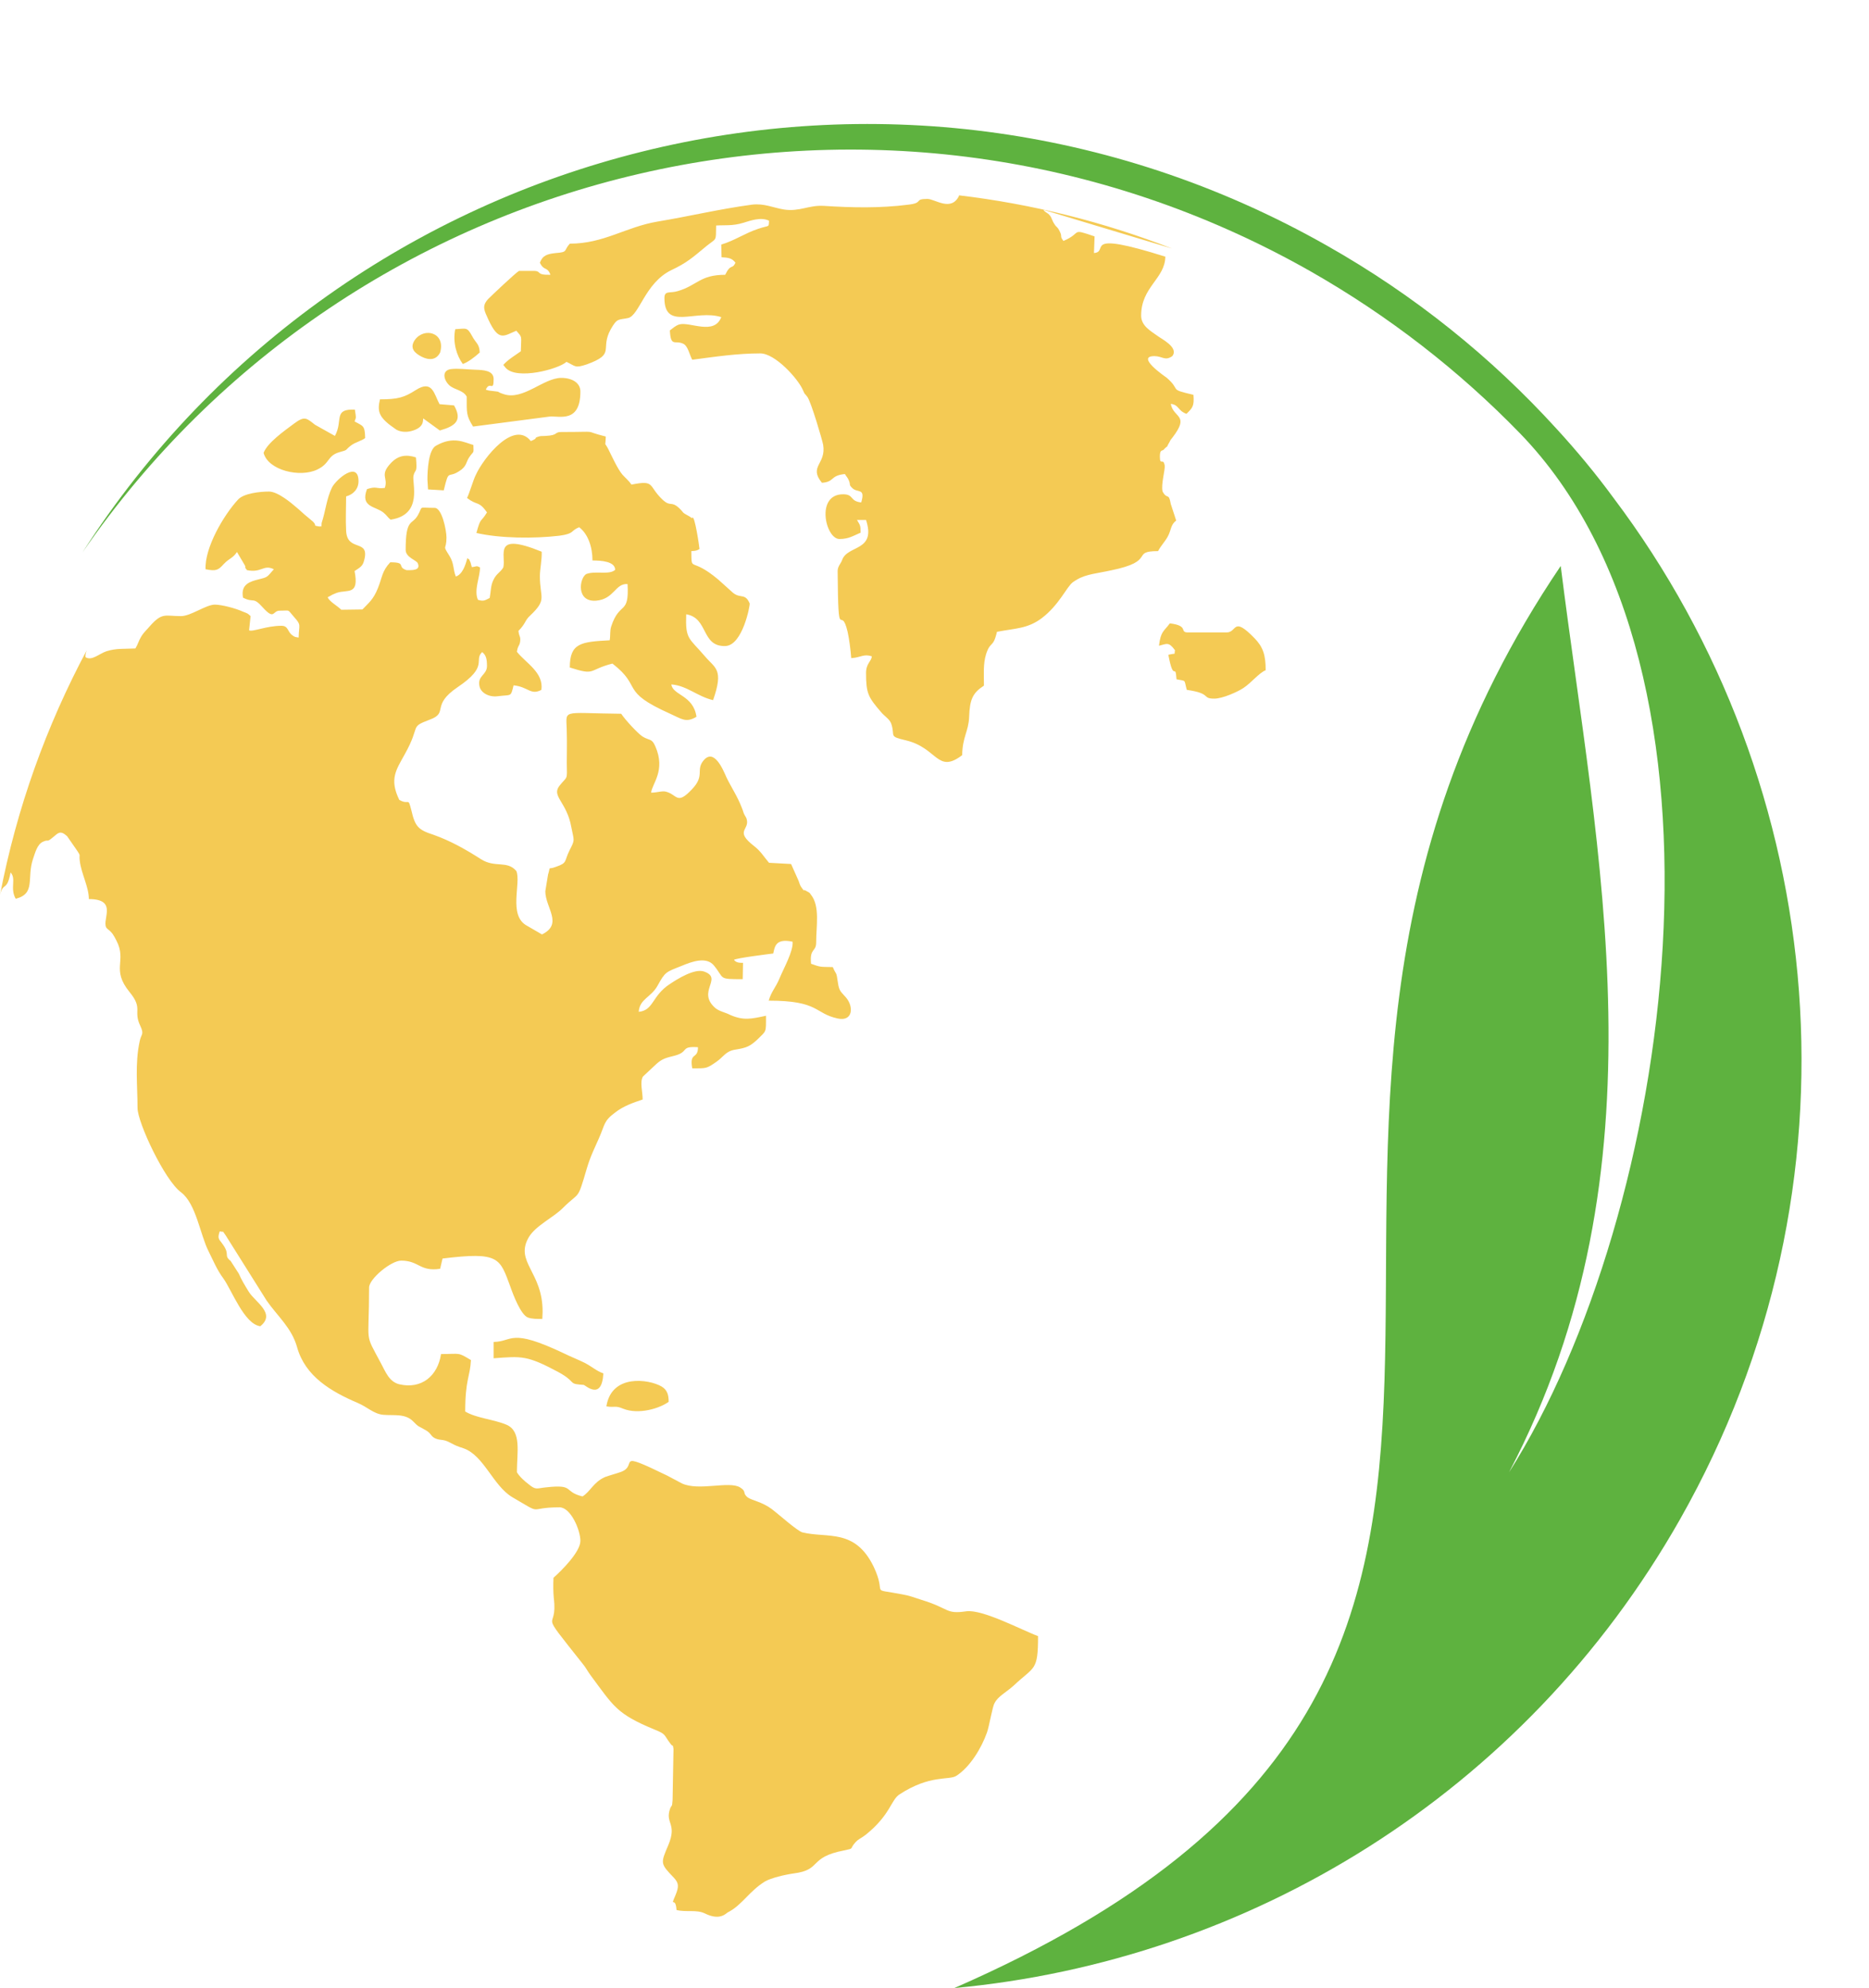
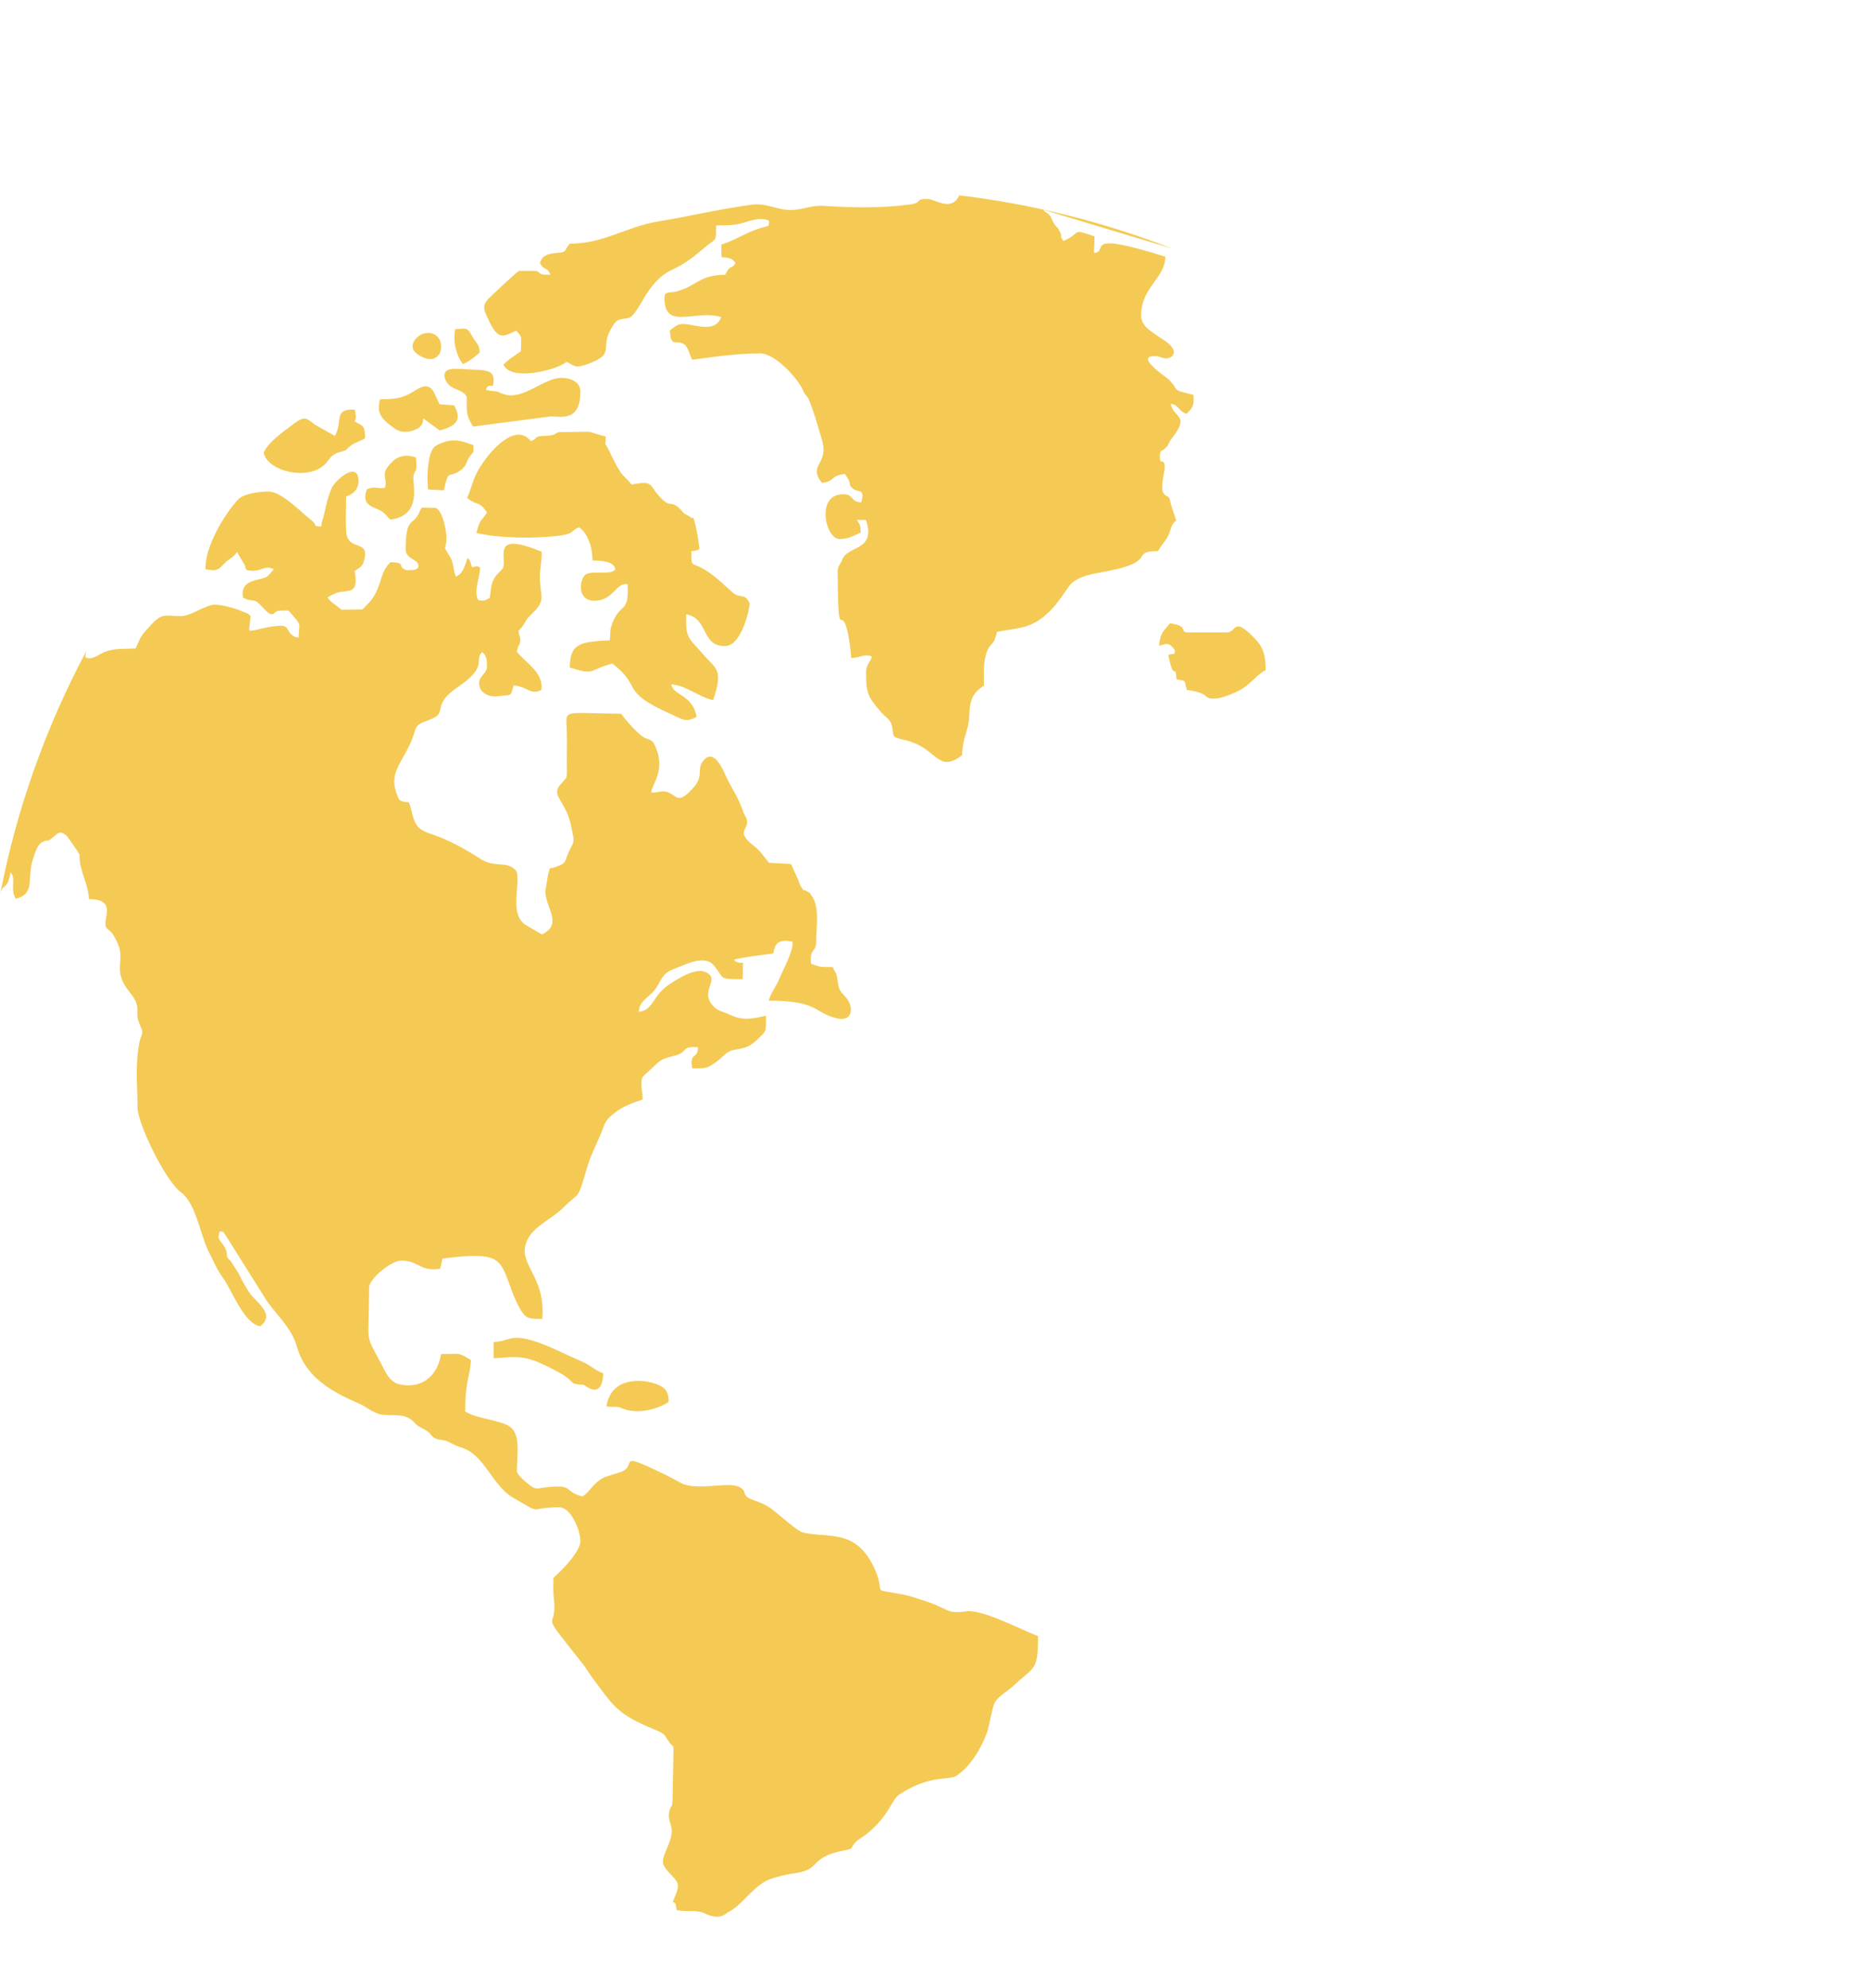
<svg xmlns="http://www.w3.org/2000/svg" fill="#000000" height="1013.2" preserveAspectRatio="xMidYMid meet" version="1" viewBox="540.9 461.8 952.6 1013.2" width="952.6" zoomAndPan="magnify">
  <g fill-rule="evenodd">
    <g id="change1_1">
-       <path d="M 1027.301 1475.012 C 1407.09 1309.07 1129.148 1056.852 1336.371 750.25 C 1354.711 897.23 1391.531 1056.699 1310.031 1212.16 C 1393.379 1080.73 1433.75 804.48 1315.57 682.609 C 1284.762 650.871 1248.859 622.828 1208.488 599.871 C 992.48 477.539 721.16 542.559 582.957 743.309 C 718.23 532.391 996.488 461.82 1217.121 586.93 C 1262.109 612.352 1301.25 644.09 1334.219 680.301 C 1344.539 691.539 1354.25 703.25 1363.18 715.43 C 1473.809 862.102 1493.531 1066.102 1397.23 1236.039 C 1317.422 1376.711 1176.91 1461.141 1027.301 1475.012" fill="#5eb23f" />
-     </g>
+       </g>
    <g id="change2_1">
      <path d="M 772.93 629.578 C 771.543 636.359 773.699 643.141 776.781 647.301 C 779.555 646.379 783.254 643.449 785.406 641.449 C 785.254 636.98 783.406 636.672 781.559 633.129 C 778.938 628.352 778.629 629.281 772.93 629.578 Z M 755.824 643.609 C 759.523 645.449 763.223 645.449 765.227 641.449 C 768.152 631.281 757.059 628.352 752.281 635.129 C 749.512 639.289 752.281 641.762 755.824 643.609 Z M 751.664 704.16 C 752.59 700.461 753.672 703.391 752.898 694.91 C 747.66 693.219 743.652 693.988 739.957 697.988 C 734.258 704.16 738.879 705.23 737.027 710.469 C 732.406 711.09 733.023 709.391 727.938 711.09 C 724.395 720.488 732.406 719.719 736.414 723.109 C 737.953 724.34 738.57 725.57 739.957 726.648 C 756.75 724.191 750.742 707.852 751.664 704.16 Z M 782.172 688.59 C 777.395 687.211 772.004 683.969 763.223 688.898 C 759.215 690.91 758.754 701.691 758.754 706.16 L 759.062 711.238 L 767.074 711.711 C 770 699.691 768.77 706.621 776.164 701.07 C 778.781 698.922 778.477 697.219 780.016 694.91 C 782.48 691.211 782.328 693.52 782.172 688.59 Z M 778.781 663.941 C 778.781 672.262 778.477 673.488 782.02 679.199 L 821 674.109 C 825.93 673.648 836.715 677.66 836.715 661.32 C 836.715 656.859 832.398 654.391 827.008 654.391 C 817.918 654.391 807.594 665.949 797.734 662.711 C 792.496 661.02 797.891 661.789 790.184 660.859 L 789.566 660.711 L 788.488 660.398 C 790.645 655.621 792.496 661.941 792.496 655.012 C 792.496 650.539 787.258 650.379 783.098 650.23 C 778.477 650.078 774.469 649.461 770.617 649.922 C 765.84 650.691 767.074 655.621 770 658.238 C 772.621 660.551 776.934 660.551 778.781 663.941 Z M 734.562 665.328 C 733.023 671.801 734.102 674.73 742.422 680.43 C 744.27 681.82 747.508 682.281 750.434 681.512 C 757.059 679.809 756.441 676.27 756.598 675.039 L 765.07 681.199 C 773.238 678.891 776.625 675.961 772.312 668.41 L 764.918 667.789 C 762.145 662.711 761.371 655.16 752.898 660.551 C 746.891 664.41 743.652 665.328 734.562 665.328 Z M 675.246 692.602 C 677.559 701.539 693.891 705.391 702.672 701.07 C 709.145 697.988 707.602 694.141 713.766 692.289 C 718.848 690.91 716.383 691.371 719.93 688.75 C 721.93 687.211 725.32 686.441 727.016 685.051 C 726.859 678.43 725.938 679.039 721.621 676.578 C 722.547 674.109 722.395 675.039 721.777 670.57 C 710.527 670.109 715.922 676.109 711.605 683.969 L 701.438 678.27 C 697.125 674.879 696.199 673.648 690.809 677.66 C 685.879 681.352 677.25 687.359 675.246 692.602 Z M 878.008 1168.379 C 871.535 1164.68 852.586 1161.91 849.965 1178.551 C 854.434 1179.32 854.277 1177.93 858.594 1179.781 C 866.449 1182.859 877.082 1179.629 881.703 1176.238 C 881.703 1173.148 881.242 1170.23 878.008 1168.379 Z M 848.426 1161.75 C 844.883 1160.52 842.723 1158.359 838.871 1156.359 C 835.48 1154.672 831.477 1153.121 828.395 1151.578 C 800.508 1138.328 802.512 1145.578 792.496 1145.73 L 792.496 1154.051 C 806.824 1152.969 809.441 1152.512 825.312 1160.98 C 834.402 1165.91 830.707 1166.988 836.406 1167.449 L 838.41 1167.609 C 839.488 1167.922 847.652 1175.77 848.426 1161.75 Z M 1131.609 790.898 C 1135.621 789.969 1136.539 788.738 1139.781 793.211 C 1139.16 795.828 1140.852 794.441 1136.391 795.52 C 1139.16 810.309 1139.93 798.91 1140.551 808 C 1145.789 809.078 1144.238 807.852 1145.789 813.391 C 1158.73 815.238 1153.18 817.859 1159.809 817.859 C 1164.121 817.859 1171.82 814.32 1174.602 812.469 C 1178.449 810 1182.762 804.609 1186 803.379 C 1186 795.52 1184.609 791.512 1180.301 787.051 C 1169.051 775.488 1171.52 784.121 1166.121 784.121 L 1146.398 784.121 C 1141.781 784.121 1147.172 780.73 1137.16 779.5 C 1133.922 783.809 1132.539 783.5 1131.609 790.898 Z M 960.438 688.441 C 962.129 698.461 952.887 699.379 959.82 707.852 C 966.445 707.391 963.824 704.16 971.527 703.391 C 972.453 704.93 972.762 704.93 973.531 706.621 C 974.609 709.238 973.379 708.621 975.227 710.469 C 977.848 713.25 982.16 710.16 979.848 717.871 C 973.84 717.25 976.305 713.711 970.605 713.711 C 956.43 713.711 961.668 736.512 968.758 736.512 C 973.531 736.512 975.844 734.82 979.539 733.281 C 979.539 729.422 979.23 729.422 977.691 726.809 L 982.312 726.809 C 987.555 742.98 972.914 739.441 970.141 747.141 C 969.527 748.988 967.832 750.379 967.832 752.84 C 968.141 792.289 969.371 768.711 972.914 783.809 C 973.688 787.199 974.457 793.059 974.766 797.219 C 979.695 796.91 981.082 794.91 985.242 796.289 C 985.086 798.91 982.312 799.828 982.312 804.77 C 982.312 815.238 983.395 817.09 990.02 824.789 C 992.02 827.109 994.18 828.18 995.102 830.5 C 997.414 837.121 993.406 836.969 1002.648 839.121 C 1018.828 842.98 1018.52 856.379 1031.309 846.672 C 1031.461 837.27 1034.539 834.66 1034.852 827.262 C 1035.16 818.172 1036.699 814.93 1042.398 811.238 C 1042.398 805.379 1041.941 800.301 1043.48 795.211 C 1045.789 788.129 1047.02 792.441 1049.031 783.809 C 1058.578 781.961 1064.59 782.27 1071.828 776.879 C 1080.77 770.102 1084.461 761.012 1087.699 758.539 C 1087.852 758.391 1089.551 757.309 1089.859 757.16 C 1094.48 754.379 1100.801 753.922 1106.961 752.531 C 1130.691 747.762 1116.82 742.672 1131.148 742.672 C 1132.691 739.75 1134.539 738.051 1136.078 735.281 C 1137.93 731.891 1137.469 729.27 1140.391 727.109 L 1137.621 718.641 C 1136.539 712.48 1135.922 716.789 1133.461 712.32 C 1132.539 708.781 1134.852 701.07 1134.539 699.07 C 1133.77 694.762 1132.07 699.531 1132.07 694.449 C 1132.07 690.75 1133.309 691.68 1133.922 691.059 C 1135.309 689.52 1135.77 689.359 1135.621 689.52 C 1136.391 688.59 1135.461 689.672 1136.391 688.129 C 1137.621 686.129 1136.852 686.75 1138.539 684.738 C 1147.48 673.031 1139.012 675.039 1137.621 667.641 C 1141.93 668.102 1141.012 671.031 1145.629 672.719 C 1148.711 669.641 1149.641 668.871 1149.172 663.02 C 1135.922 659.941 1143.32 661.02 1135.461 654.238 C 1135 653.93 1119.441 643.301 1129.301 643.301 C 1133.309 643.301 1134.691 645.922 1138.391 643.301 C 1141.93 638.828 1132.539 634.359 1130.84 632.969 C 1127.449 630.512 1122.52 627.891 1122.52 622.648 C 1122.52 608.012 1134.691 603.852 1134.852 592.609 C 1091.238 578.891 1106.648 590.141 1098.48 590.762 L 1098.789 582.281 C 1086.16 577.969 1092.781 580.441 1082.922 584.59 C 1080.77 581.82 1082.621 582.75 1080.922 579.512 C 1079.691 577.051 1079.531 577.969 1078.301 575.969 C 1077.219 574.43 1076.922 572.73 1076.141 571.809 C 1074.762 569.961 1073.68 570.27 1072.75 568.73 L 1138.238 588.449 C 1103.719 575.039 1067.359 565.801 1029.461 561.328 C 1029.609 561.48 1029.77 561.48 1029.77 561.48 C 1025.762 569.961 1017.441 563.18 1013.59 563.18 C 1006.5 563.18 1011.898 565.18 1003.879 566.109 C 989.402 567.961 975.07 567.648 960.742 566.719 C 953.039 566.262 948.418 569.809 940.406 568.57 C 934.859 567.648 930.391 565.34 924.074 566.109 C 907.125 568.422 892.645 571.961 876.004 574.73 C 859.672 577.512 848.73 585.98 831.32 585.98 C 828.086 589.531 830.551 590.301 824.234 590.762 C 819.766 591.219 817.457 591.988 816.07 595.691 C 818.227 600.16 819.766 597.379 821.461 601.852 C 813.449 602.012 817.457 599.852 812.68 599.852 L 805.438 599.852 C 803.434 601.078 791.57 612.328 789.723 614.18 C 786.332 617.871 787.719 620.031 789.875 624.809 C 795.113 636.059 797.734 632.969 804.051 630.359 C 807.285 634.051 806.516 632.672 806.363 640.828 C 803.59 642.828 799.891 644.988 797.426 647.762 C 797.578 647.922 798.352 649 798.66 649.309 C 804.359 655.621 825.621 649.922 829.629 646.219 C 834.25 648.379 833.785 649.609 840.105 647.461 C 854.895 642.059 846.574 639.91 852.121 629.738 C 855.512 623.73 855.973 624.961 861.059 623.879 C 866.758 622.5 869.688 606.012 882.938 599.539 C 891.102 595.691 893.875 593.07 900.965 587.211 C 906.355 582.898 905.738 585.059 905.895 576.738 C 910.359 576.43 914.215 577.051 919.762 575.352 C 923.305 574.27 928.695 572.27 932.855 574.27 C 932.703 577.969 933.164 576.43 927.309 578.43 C 920.379 580.738 915.293 584.441 908.512 586.441 L 908.668 592.91 C 912.059 593.07 914.059 593.379 915.754 595.691 C 914.059 599.391 913.441 595.84 910.516 601.852 C 897.574 601.852 896.34 607.238 886.324 610.172 C 882.32 611.398 879.547 609.711 879.547 613.711 C 879.547 630.512 895.414 619.262 908.512 623.422 C 904.969 632.82 892.645 625.73 887.25 627.121 C 885.094 627.738 883.859 629.121 882.32 630.199 C 882.781 638.98 884.938 634.98 889.102 636.98 C 891.562 638.059 892.336 642.68 893.723 645.148 C 905.277 643.609 916.68 641.91 928.387 641.91 C 935.938 641.91 947.34 654.539 949.961 660.238 C 951.5 663.629 950.574 661.629 952.426 664.102 C 954.426 667.02 959.973 685.98 960.438 688.441 Z M 836.098 730.5 C 840.566 733.891 842.879 740.52 842.879 747.449 C 847.348 747.449 854.434 747.91 854.434 752.23 C 851.352 755 844.418 752.531 839.645 754.379 C 836.098 756.691 834.559 768.711 844.727 767.941 C 853.973 767.172 854.434 759.012 860.75 759.469 C 861.676 775.648 856.742 767.941 852.43 781.039 C 851.66 783.5 852.121 785.039 851.66 788.129 C 837.023 788.898 831.32 789.512 831.32 801.988 C 844.727 806.309 840.414 803.219 853.047 799.988 C 868.762 812.16 856.281 813.859 882.477 825.57 C 888.328 828.18 890.484 830.34 895.879 827.109 C 894.34 816.012 883.707 816.172 883.09 810.621 C 891.102 811.238 896.34 816.781 904.352 818.629 C 909.898 802.762 905.434 802.461 900.191 796.289 C 892.027 786.738 890.18 787.82 890.641 774.871 C 902.043 776.719 898.191 791.359 910.516 791.051 C 919.453 790.898 923.305 769.941 922.996 769.328 C 920.684 763.941 918.371 767.02 914.52 763.941 L 906.973 757.16 C 892.645 745.141 893.414 753.922 893.262 742.672 C 895.727 742.52 896.188 742.371 897.422 741.602 C 897.422 740.98 894.953 723.719 893.723 725.73 C 893.566 726.031 892.953 725.422 892.488 725.109 C 887.715 722.488 890.023 723.57 886.941 720.641 C 882.781 716.941 882.781 720.328 878.621 716.48 C 871.074 709.391 875.078 706.309 862.754 708.781 C 861.367 706.77 859.98 705.699 858.133 703.691 C 855.664 700.77 852.895 694.602 851.043 690.91 C 848.73 686.281 849.504 690.441 849.656 684.281 C 836.562 681.039 848.27 681.969 827.008 681.969 C 823.156 681.969 825.773 683.66 818.844 683.969 C 816.992 684.129 816.688 683.82 814.988 684.43 C 812.68 685.211 815.605 684.898 811.445 686.59 C 802.82 675.648 787.41 695.07 783.406 703.852 C 782.172 706.16 780.016 713.711 778.938 715.559 C 784.176 719.719 784.793 716.789 789.105 722.949 C 785.871 728.352 786.023 724.961 783.715 733.43 C 795.73 736.199 813.141 736.359 826.086 734.82 C 833.941 733.738 831.477 732.352 836.098 730.5 Z M 761.68 887.191 C 770.465 890.281 778.32 894.738 786.023 899.672 C 793.266 904.301 799.273 900.141 804.051 905.68 C 806.672 911.691 799.738 928.328 809.441 933.57 L 817.148 938.039 C 828.086 932.648 818.844 924.48 818.844 916.012 L 820.23 907.531 C 821.77 902.602 819.613 905.379 824.391 903.531 C 830.242 901.52 828.395 900.75 831.168 895.211 C 834.098 889.512 833.48 890.578 832.094 883.34 C 829.781 870.398 821.77 867.629 826.086 862.23 C 830.242 857 829.938 859.922 829.781 850.52 C 829.781 845.441 829.938 840.359 829.781 835.27 C 829.781 822.789 825.469 825.262 857.516 825.57 C 859.672 828.801 865.68 835.27 868.301 837.121 C 871.996 839.43 873.074 837.891 874.926 842.211 C 880.316 854.531 873.23 861.16 872.77 865.781 C 876.004 865.781 878.469 864.699 880.473 865.32 C 886.172 866.859 885.863 872.25 893.566 864.078 C 900.348 857 895.414 854.379 899.422 849.449 C 904.812 842.82 909.438 854.07 911.133 857.922 C 913.75 863.309 916.832 867.781 918.988 873.48 C 919.297 874.25 919.605 875.02 919.914 876.102 C 920.684 877.949 921.145 878.102 921.453 879.18 C 923.148 885.039 914.984 885.039 925.309 893.051 C 928.543 895.512 930.238 898.441 932.855 901.52 L 944.105 902.141 L 947.953 910.77 C 948.266 911.691 948.727 913.23 949.344 914 C 952.426 918.012 949.035 914.16 951.809 915.852 C 953.812 917.09 953.039 916.16 954.273 917.859 C 958.895 923.711 956.891 933.719 956.891 942.039 C 956.891 947.281 953.504 944.66 954.273 952.98 C 959.355 954.828 958.895 954.52 965.367 954.68 C 967.215 959.148 967.062 956.219 967.984 962.691 C 968.602 967.16 969.68 967.309 972.145 970.238 C 976.148 975.02 975.535 982.57 967.832 980.871 C 955.812 978.25 958.586 971.781 932.703 971.781 C 933.934 967.309 936.398 964.852 938.094 960.691 C 940.254 955.449 945.336 946.512 944.875 941.738 C 936.246 939.891 935.785 944.199 935.016 947.75 C 932.547 948.051 916.371 950.059 914.984 950.98 C 916.062 952.371 917.449 952.52 919.605 952.52 L 919.453 960.84 C 906.664 960.84 910.359 960.691 904.812 953.91 C 900.965 949.129 893.414 951.91 888.328 954.059 C 880.164 957.301 880.008 956.988 876.004 964.23 C 872.613 970.238 866.914 970.859 866.449 977.48 C 874.152 976.711 873.074 969.32 882.32 963.309 C 886.02 960.84 894.953 955.141 899.887 956.988 C 909.59 960.531 895.727 967.16 905.586 975.629 C 907.742 977.328 910.672 977.789 912.98 979.02 C 919.914 982.102 924.074 981.02 931.316 979.48 C 931.316 988.422 931.625 986.879 926.848 991.66 C 923.148 995.051 921.453 995.82 915.754 996.738 C 910.672 997.512 909.898 1000.281 905.895 1003.059 C 900.965 1006.449 900.965 1006.289 893.723 1006.289 C 892.184 997.66 896.648 1001.98 896.648 995.512 C 887.402 994.891 892.336 997.82 884.785 999.82 C 880.625 1000.898 878.621 1001.211 875.539 1003.98 L 868.609 1010.449 C 866.914 1013.23 868.453 1018.16 868.453 1022.16 C 863.367 1023.859 858.594 1025.551 854.434 1028.789 C 848.426 1033.262 849.348 1034.801 846.113 1042.039 C 843.957 1046.969 841.801 1051.129 839.949 1057.449 C 835.02 1074.238 836.562 1068.691 827.777 1077.469 C 822.848 1082.41 813.91 1086.41 810.367 1092.422 C 803.129 1105.051 817.609 1109.98 817.457 1130.48 L 817.301 1134.02 C 814.684 1134.02 811.91 1134.02 809.906 1133.25 C 806.363 1131.859 802.512 1121.852 801.125 1117.84 C 795.578 1102.898 795.578 1099.66 766.457 1103.211 L 765.227 1108.441 C 754.746 1109.98 754.594 1104.281 745.352 1104.281 C 740.266 1104.281 729.02 1113.531 729.02 1118 C 729.02 1148.352 726.398 1140.18 735.18 1156.82 C 737.492 1161.141 739.34 1166.07 744.426 1167.301 C 755.672 1169.922 763.992 1163.141 765.688 1151.891 C 775.855 1151.891 774.008 1150.809 780.941 1154.969 C 780.477 1163.602 778.012 1164.828 778.012 1181.172 C 783.559 1184.559 792.648 1185.172 799.121 1187.949 C 806.824 1191.34 804.359 1201.969 804.359 1212.129 C 805.594 1214.289 808.52 1216.91 810.215 1218.141 C 814.066 1221.379 814.375 1220.301 819.148 1219.84 C 834.098 1218.141 827.777 1222 837.793 1224.461 C 841.801 1222 843.34 1217.219 849.195 1214.602 C 851.66 1213.68 854.742 1212.91 857.359 1211.98 C 866.605 1208.59 853.355 1200.43 880.934 1213.828 L 888.484 1217.84 C 897.109 1221.84 912.52 1216.449 918.066 1219.84 C 921.609 1222 919.145 1222.609 921.918 1224.922 C 924.074 1226.461 929.312 1227.23 934.09 1230.781 C 937.633 1233.398 947.34 1242.18 949.961 1242.801 C 962.746 1245.879 976.613 1240.641 986.164 1260.211 C 993.406 1275.461 983.238 1270.988 1000.801 1274.379 C 1004.5 1275 1006.66 1275.922 1010.512 1277.148 C 1025.148 1281.621 1022.68 1284.551 1033.309 1283.012 C 1041.629 1281.781 1062.281 1292.871 1069.98 1295.641 C 1069.98 1313.672 1068.129 1310.898 1057.66 1320.762 C 1053.801 1324.301 1049.488 1326.301 1047.789 1329.852 C 1046.719 1331.539 1045.18 1341.25 1043.941 1344.789 C 1041.172 1352.648 1035.32 1362.359 1028.379 1366.82 C 1024.68 1369.289 1014.98 1366.051 999.262 1376.379 C 994.945 1379.301 994.641 1386.852 982.16 1396.871 C 979.848 1398.719 978.617 1398.871 976.922 1400.719 C 973.531 1404.422 976.77 1403.648 971.066 1404.879 C 952.73 1408.422 959.973 1414.738 945.488 1416.59 C 941.023 1417.211 933.781 1418.898 930.699 1420.75 C 922.996 1425.531 919.297 1432.301 912.672 1436 C 910.98 1436.93 912.52 1436 910.98 1437.078 C 909.898 1437.852 906.816 1440.32 900.039 1436.93 C 895.727 1434.922 890.641 1436.469 885.711 1435.23 C 885.246 1427.68 882.164 1434.77 885.246 1427.531 C 886.941 1423.371 886.941 1421.52 884.324 1418.75 C 877.391 1411.512 877.543 1411.512 881.551 1402.109 C 886.172 1391.012 879.699 1391.172 882.477 1383.461 C 883.398 1381.309 883.398 1383.16 883.707 1379.148 L 884.168 1353.109 C 883.555 1349.879 884.324 1352.801 882.629 1350.488 C 879.086 1345.871 880.625 1345.719 874.465 1343.25 C 855.051 1335.238 853.664 1331.391 841.953 1315.672 C 840.258 1313.359 839.488 1311.672 837.945 1309.82 C 813.758 1279.309 825.469 1294.871 823.156 1276.23 C 822.848 1272.84 822.848 1269.449 823.004 1265.91 C 826.855 1262.52 836.715 1252.809 836.715 1247.109 C 836.715 1241.559 831.785 1230.012 826.086 1230.012 C 808.98 1230.012 818.535 1234.48 801.895 1224.77 C 792.188 1218.91 787.566 1203.66 777.242 1199.961 C 773.547 1198.73 773.547 1198.73 770.309 1197.039 C 766.609 1195.031 765.531 1196.109 762.762 1194.879 C 760.141 1193.648 760.91 1192.262 757.367 1190.41 C 753.359 1188.102 754.594 1189.328 751.512 1186.25 C 747.508 1182.09 741.652 1183.32 736.258 1182.859 C 731.328 1182.398 728.094 1178.852 723.316 1176.852 C 709.605 1171 696.508 1163.289 692.348 1148.5 C 689.574 1138.488 682.336 1132.629 676.785 1124.621 L 655.988 1091.5 C 653.676 1088.41 655.68 1090.109 652.906 1089.34 C 651.828 1092.57 652.137 1093.039 653.984 1095.352 C 658.605 1101.359 654.602 1101.359 658.453 1104.441 L 662.613 1110.91 C 664 1114.141 665.539 1116.609 667.695 1120.148 C 670.934 1125.391 681.719 1131.25 673.551 1137.719 C 665.387 1136.641 659.066 1119.379 654.754 1113.371 C 651.52 1109.059 649.516 1104.129 647.203 1099.512 C 642.891 1091.031 640.887 1075.32 633.184 1069.461 C 624.863 1063.449 610.996 1033.871 610.996 1026.48 C 610.996 1015.23 609.609 1003.98 612.074 992.578 C 612.848 988.57 614.539 989.191 612.387 984.57 C 608.688 976.859 613.926 975.941 606.992 967.469 C 597.285 955.602 605.762 951.75 600.215 941.121 C 598.824 938.5 598.211 937.109 595.742 935.27 C 591.43 932.031 602.215 920.012 586.191 920.012 C 586.191 913.852 582.34 907.07 581.57 900.602 C 581.105 897.059 582.188 898.289 580.336 895.512 L 575.098 887.961 C 571.555 884.73 570.477 886.422 568.012 888.43 C 564.312 891.512 566.008 889.352 562.93 890.738 C 559.848 891.969 558.77 896.59 557.688 899.672 C 554.453 909.379 559.23 917.238 548.906 919.859 C 545.824 914.469 549.367 909.691 546.285 906.449 C 544.438 916.469 542.438 911.078 540.895 918.012 C 549.367 873.789 564.469 831.879 585.113 793.211 C 584.496 794.75 584.344 795.98 584.496 796.75 C 587.734 798.762 591.43 794.91 595.281 793.672 C 600.367 792.129 603.758 792.59 609.918 792.289 C 611.305 789.969 611.461 788.59 612.848 786.281 C 614.234 783.969 615.93 782.578 617.316 780.879 C 623.633 773.801 624.863 775.801 633.184 775.801 C 638.113 775.801 645.664 770.102 650.285 769.941 C 653.828 769.941 660.918 771.789 664.613 773.488 C 667.391 774.57 666.926 774.262 668.621 775.801 L 667.852 783.039 C 669.699 783.969 676.633 780.73 684.336 780.73 C 688.035 780.73 687.266 783.809 690.035 785.66 C 691.27 786.578 691.426 786.43 693.117 786.738 C 693.273 779.809 694.66 780.578 690.652 776.109 C 687.109 772.102 689.113 773.031 683.41 773.031 C 679.715 773.031 680.945 778.109 674.785 771.328 C 669.699 765.629 670.469 769.328 664.77 766.398 C 663.691 760.699 666.773 758.699 671.238 757.461 C 677.863 755.77 676.48 756.391 680.484 751.922 C 675.094 749.301 674.32 753.922 666.773 752.379 C 664.613 749.449 666.773 752.23 665.691 749.922 L 661.688 743.141 C 659.379 746.531 657.988 746.059 654.91 749.301 C 652.137 752.379 651.059 753 645.664 751.922 C 645.203 740.98 654.754 724.488 662.305 716.328 C 665.23 713.25 673.242 712.32 678.02 712.32 C 682.488 712.32 689.422 718.18 691.73 720.18 C 694.195 722.18 695.43 723.57 697.586 725.262 L 700.516 727.73 C 702.824 730.191 699.742 729.422 704.059 730.191 C 704.211 730.039 704.367 729.578 704.367 729.73 C 704.828 731.43 704.828 728.648 704.828 728.352 C 706.832 722.34 707.293 716.172 710.066 710.32 C 712.379 705.852 723.625 696.449 723.625 707.078 C 723.625 711.09 720.852 713.859 717.309 714.789 C 717.309 720.328 717 726.809 717.309 732.199 C 717.77 743.602 729.789 735.891 726.398 747.762 C 725.629 750.691 723.777 751.301 721.621 752.84 C 724.09 765.48 718.078 762.09 712.531 763.941 L 710.684 764.711 L 710.066 765.012 L 708.988 765.629 L 708.371 765.941 C 708.371 765.941 708.062 766.09 707.91 766.25 C 708.988 768.559 712.688 770.41 714.844 772.559 L 725.629 772.41 C 729.02 768.871 731.176 767.328 733.484 761.621 C 735.797 755.922 735.488 753 739.805 748.371 C 748.43 748.371 742.883 750.691 748.121 752.379 C 750.742 752.379 755.52 752.691 753.824 748.84 C 753.207 747.301 747.66 745.91 747.66 742.059 C 747.66 725.73 750.895 729.578 753.824 724.488 C 756.75 719.41 753.516 720.641 762.449 720.641 C 766.148 720.641 768.461 732.039 768.461 735.738 C 768.461 742.672 766.148 738.98 770 745.141 C 772.469 749.141 771.695 751.922 773.238 755.621 C 776.625 754.539 778.168 749.762 779.094 746.219 C 779.707 746.828 780.016 746.988 780.172 746.988 C 780.172 747.141 780.172 747.449 780.633 748.219 C 780.941 748.988 781.094 750.07 781.402 750.84 C 784.176 750.531 783.406 749.922 785.562 750.988 C 785.562 755.922 782.328 762.551 784.484 767.48 C 787.41 768.398 788.027 767.789 790.492 766.559 C 791.109 763.32 790.953 760.238 792.344 757.461 C 793.883 754.078 795.887 753.609 797.426 750.988 C 798.969 744.68 791.727 732.66 816.992 742.98 C 817.148 747.301 816.07 751.762 816.07 755.461 C 816.07 766.711 819.922 767.172 811.141 775.488 C 808.363 777.961 808.98 779.5 805.129 783.352 C 805.594 786.738 806.211 785.809 806.055 788.43 C 805.746 791.211 804.82 790.59 804.359 793.98 C 808.828 799.68 818.07 804.461 816.84 813.391 C 811.293 816.32 810.215 811.852 802.664 811.078 C 801.125 817.25 801.738 815.711 794.652 816.629 C 790.184 817.25 785.871 814.93 785.254 811.391 C 784.176 806.148 789.105 805.84 789.105 801.219 C 789.105 797.68 788.645 795.672 786.641 794.129 C 782.172 798.449 790.184 801.219 774.16 812.012 C 760.297 821.41 769.691 824.949 760.141 828.488 C 749.199 832.648 755.672 831.109 747.199 846.211 C 742.883 854.07 739.188 858.84 744.426 869.48 C 749.664 872.398 748.738 867.629 750.59 874.871 C 752.438 882.879 753.977 884.73 761.68 887.191" fill="#f4ca54" />
    </g>
  </g>
</svg>